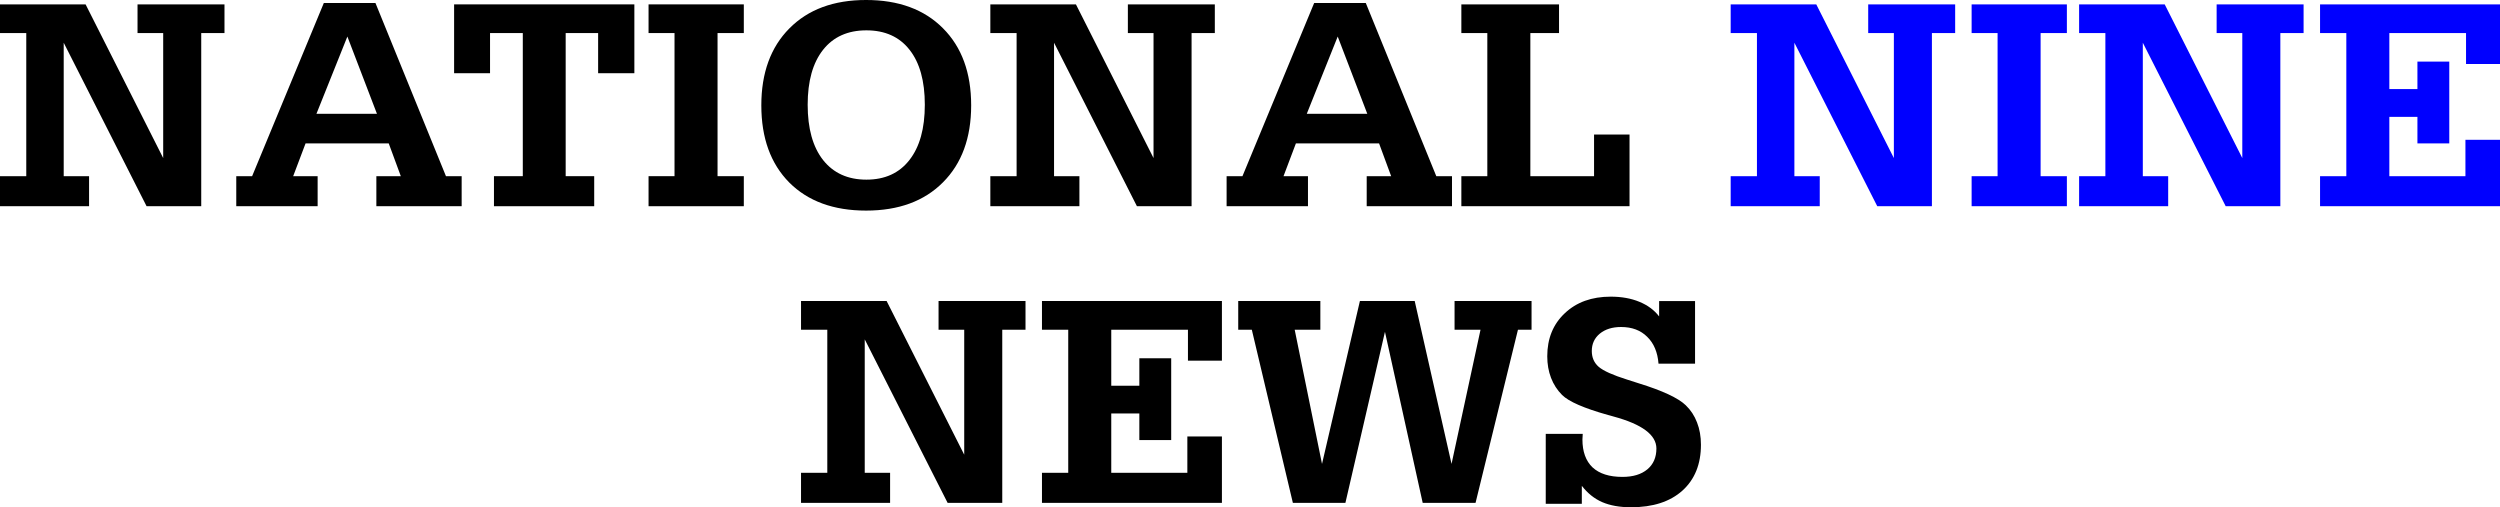
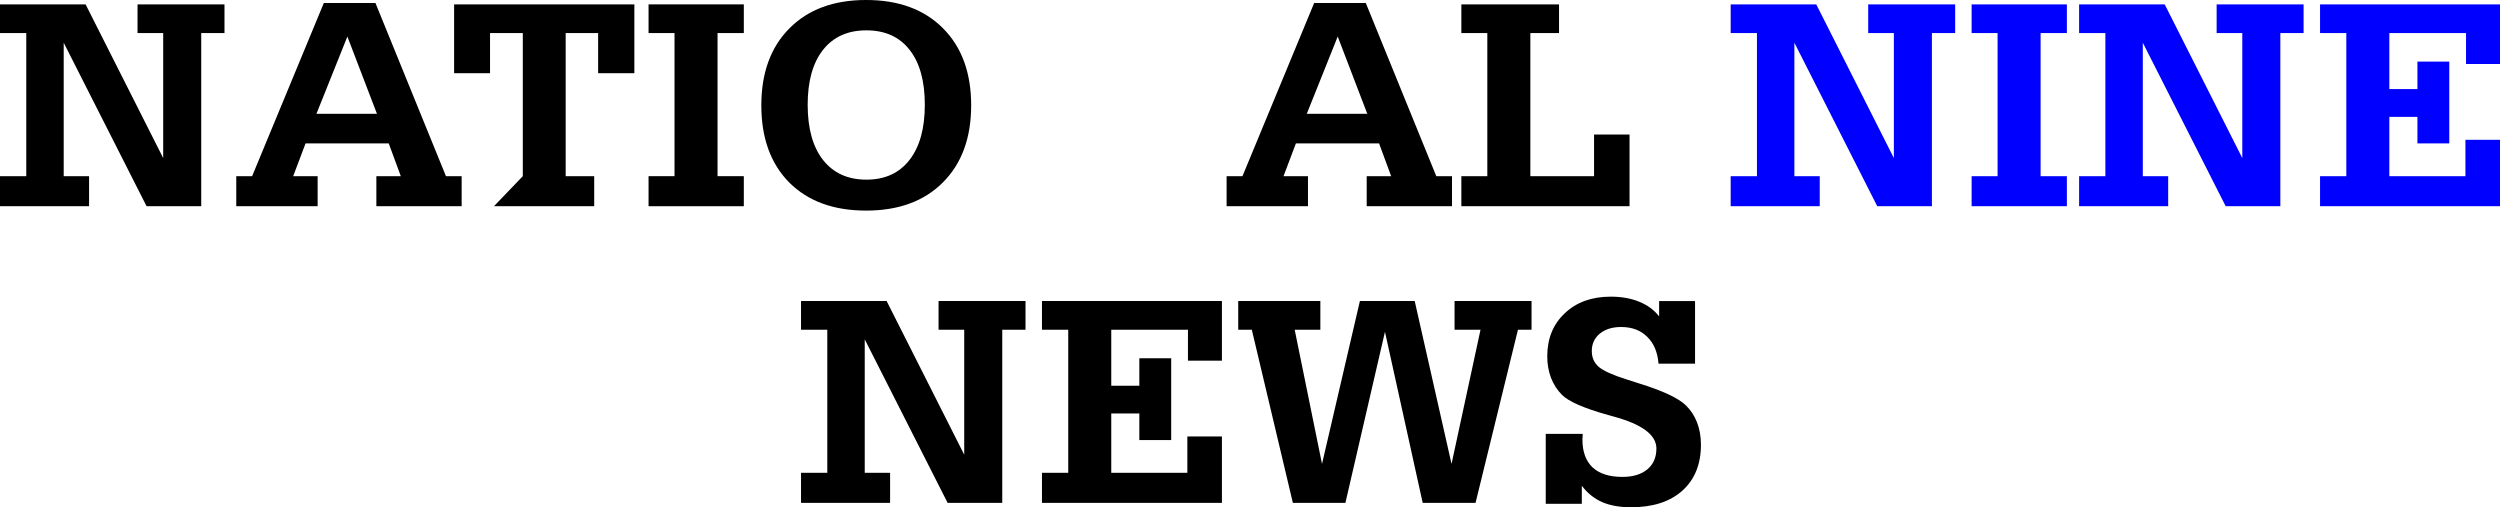
<svg xmlns="http://www.w3.org/2000/svg" xmlns:ns1="http://www.inkscape.org/namespaces/inkscape" xmlns:ns2="http://sodipodi.sourceforge.net/DTD/sodipodi-0.dtd" width="1127.029" height="228.67" viewBox="0 0 1127.029 228.67" version="1.1" id="svg87" ns1:version="0.92.4 (5da689c313, 2019-01-14)" ns2:docname="NNN-1983.svg">
  <defs id="defs81" />
  <ns2:namedview id="base" pagecolor="#ffffff" bordercolor="#666666" borderopacity="1.0" ns1:pageopacity="0.0" ns1:pageshadow="2" ns1:zoom="0.35" ns1:cx="116.16254" ns1:cy="81.924297" ns1:document-units="px" ns1:current-layer="layer1" showgrid="false" ns1:window-width="1600" ns1:window-height="837" ns1:window-x="-8" ns1:window-y="-8" ns1:window-maximized="1" units="px" fit-margin-top="0" fit-margin-left="0" fit-margin-right="0" fit-margin-bottom="0" />
  <g ns1:label="Layer 1" ns1:groupmode="layer" id="layer1" transform="translate(422.591,-455.774)">
    <path ns1:connector-curvature="0" id="path820" style="font-style:normal;font-variant:normal;font-weight:bold;font-stretch:normal;font-size:139.381px;line-height:133.73px;font-family:'Serifa BT';-inkscape-font-specification:'Serifa BT Bold';font-variant-ligatures:normal;font-variant-caps:normal;font-variant-numeric:normal;text-align:center;letter-spacing:0px;word-spacing:0px;writing-mode:lr-tb;text-anchor:middle;fill:#000000;fill-opacity:1;stroke:none;stroke-width:5.808" d="m -410.749,535.197 v -64.518 h -11.842 v -12.931 h 38.589 l 34.981,69.282 v -56.351 h -11.57 v -12.931 h 39.201 v 12.931 h -10.481 v 78.062 h -24.637 l -37.363,-73.706 v 60.163 h 11.434 v 13.543 h -40.154 v -13.543 z" />
    <path ns1:connector-curvature="0" id="path822" style="font-style:normal;font-variant:normal;font-weight:bold;font-stretch:normal;font-size:139.381px;line-height:133.73px;font-family:'Serifa BT';-inkscape-font-specification:'Serifa BT Bold';font-variant-ligatures:normal;font-variant-caps:normal;font-variant-numeric:normal;text-align:center;letter-spacing:0px;word-spacing:0px;writing-mode:lr-tb;text-anchor:middle;fill:#000000;fill-opacity:1;stroke:none;stroke-width:5.808" d="m -279.943,507.089 h 27.291 l -13.339,-34.845 z m -36.138,41.651 v -13.543 h 7.146 l 32.327,-78.062 h 23.276 l 31.783,78.062 h 7.078 v 13.543 h -38.452 v -13.543 h 11.025 l -5.445,-14.768 h -37.5 l -5.581,14.768 h 11.025 v 13.543 z" />
-     <path ns1:connector-curvature="0" id="path824" style="font-style:normal;font-variant:normal;font-weight:bold;font-stretch:normal;font-size:139.381px;line-height:133.73px;font-family:'Serifa BT';-inkscape-font-specification:'Serifa BT Bold';font-variant-ligatures:normal;font-variant-caps:normal;font-variant-numeric:normal;text-align:center;letter-spacing:0px;word-spacing:0px;writing-mode:lr-tb;text-anchor:middle;fill:#000000;fill-opacity:1;stroke:none;stroke-width:5.808" d="m -186.909,535.197 v -64.518 h -14.768 v 18.103 h -16.198 v -31.034 h 81.26 v 31.034 h -16.334 v -18.103 h -14.632 v 64.518 h 12.863 v 13.543 h -45.19 v -13.543 z" />
+     <path ns1:connector-curvature="0" id="path824" style="font-style:normal;font-variant:normal;font-weight:bold;font-stretch:normal;font-size:139.381px;line-height:133.73px;font-family:'Serifa BT';-inkscape-font-specification:'Serifa BT Bold';font-variant-ligatures:normal;font-variant-caps:normal;font-variant-numeric:normal;text-align:center;letter-spacing:0px;word-spacing:0px;writing-mode:lr-tb;text-anchor:middle;fill:#000000;fill-opacity:1;stroke:none;stroke-width:5.808" d="m -186.909,535.197 v -64.518 h -14.768 v 18.103 h -16.198 v -31.034 h 81.26 v 31.034 h -16.334 v -18.103 h -14.632 v 64.518 h 12.863 v 13.543 h -45.19 z" />
    <path ns1:connector-curvature="0" id="path826" style="font-style:normal;font-variant:normal;font-weight:bold;font-stretch:normal;font-size:139.381px;line-height:133.73px;font-family:'Serifa BT';-inkscape-font-specification:'Serifa BT Bold';font-variant-ligatures:normal;font-variant-caps:normal;font-variant-numeric:normal;text-align:center;letter-spacing:0px;word-spacing:0px;writing-mode:lr-tb;text-anchor:middle;fill:#000000;fill-opacity:1;stroke:none;stroke-width:5.808" d="m -118.511,535.197 v -64.518 h -11.706 v -12.931 h 42.944 v 12.931 h -11.842 v 64.518 h 11.842 v 13.543 h -42.944 v -13.543 z" />
    <path ns1:connector-curvature="0" id="path828" style="font-style:normal;font-variant:normal;font-weight:bold;font-stretch:normal;font-size:139.381px;line-height:133.73px;font-family:'Serifa BT';-inkscape-font-specification:'Serifa BT Bold';font-variant-ligatures:normal;font-variant-caps:normal;font-variant-numeric:normal;text-align:center;letter-spacing:0px;word-spacing:0px;writing-mode:lr-tb;text-anchor:middle;fill:#000000;fill-opacity:1;stroke:none;stroke-width:5.808" d="m -58.484,503.006 q 0,16.062 6.942,24.909 7.01,8.847 19.532,8.847 12.523,0 19.396,-8.847 6.942,-8.847 6.942,-24.909 0,-16.062 -6.874,-24.773 -6.874,-8.779 -19.464,-8.779 -12.591,0 -19.532,8.779 -6.942,8.779 -6.942,24.773 z m -20.894,0.272 q 0,-21.983 12.659,-34.709 12.659,-12.795 34.573,-12.795 21.983,0 34.641,12.727 12.727,12.727 12.727,34.777 0,21.983 -12.727,34.709 -12.659,12.727 -34.641,12.727 -21.983,0 -34.641,-12.659 -12.591,-12.727 -12.591,-34.777 z" />
-     <path ns1:connector-curvature="0" id="path830" style="font-style:normal;font-variant:normal;font-weight:bold;font-stretch:normal;font-size:139.381px;line-height:133.73px;font-family:'Serifa BT';-inkscape-font-specification:'Serifa BT Bold';font-variant-ligatures:normal;font-variant-caps:normal;font-variant-numeric:normal;text-align:center;letter-spacing:0px;word-spacing:0px;writing-mode:lr-tb;text-anchor:middle;fill:#000000;fill-opacity:1;stroke:none;stroke-width:5.808" d="M 35.707,535.197 V 470.679 H 23.865 V 457.748 H 62.453 L 97.435,527.03 V 470.679 H 85.865 v -12.931 h 39.201 v 12.931 H 114.585 V 548.74 H 89.949 L 52.585,475.034 v 60.163 h 11.434 V 548.74 H 23.865 v -13.543 z" />
    <path ns1:connector-curvature="0" id="path832" style="font-style:normal;font-variant:normal;font-weight:bold;font-stretch:normal;font-size:139.381px;line-height:133.73px;font-family:'Serifa BT';-inkscape-font-specification:'Serifa BT Bold';font-variant-ligatures:normal;font-variant-caps:normal;font-variant-numeric:normal;text-align:center;letter-spacing:0px;word-spacing:0px;writing-mode:lr-tb;text-anchor:middle;fill:#000000;fill-opacity:1;stroke:none;stroke-width:5.808" d="m 166.513,507.089 h 27.291 L 180.465,472.244 Z m -36.138,41.651 v -13.543 h 7.146 l 32.327,-78.062 h 23.276 l 31.783,78.062 h 7.078 v 13.543 h -38.452 v -13.543 h 11.025 l -5.445,-14.768 h -37.5 l -5.581,14.768 h 11.025 v 13.543 z" />
    <path ns1:connector-curvature="0" id="path834" style="font-style:normal;font-variant:normal;font-weight:bold;font-stretch:normal;font-size:139.381px;line-height:133.73px;font-family:'Serifa BT';-inkscape-font-specification:'Serifa BT Bold';font-variant-ligatures:normal;font-variant-caps:normal;font-variant-numeric:normal;text-align:center;letter-spacing:0px;word-spacing:0px;writing-mode:lr-tb;text-anchor:middle;fill:#000000;fill-opacity:1;stroke:none;stroke-width:5.808" d="m 247.91,535.197 v -64.518 h -11.706 v -12.931 h 44.033 v 12.931 h -12.931 v 64.518 h 28.72 v -18.784 h 15.993 v 32.327 h -75.816 v -13.543 z" />
    <path ns1:connector-curvature="0" id="path836" style="font-style:normal;font-variant:normal;font-weight:bold;font-stretch:normal;font-size:139.381px;line-height:133.73px;font-family:'Serifa BT';-inkscape-font-specification:'Serifa BT Bold';font-variant-ligatures:normal;font-variant-caps:normal;font-variant-numeric:normal;text-align:center;letter-spacing:0px;word-spacing:0px;writing-mode:lr-tb;text-anchor:middle;fill:#0000ff;fill-opacity:1;stroke:none;stroke-width:5.808" d="M 369.46,535.197 V 470.679 H 357.618 v -12.931 h 38.589 l 34.981,69.282 v -56.351 h -11.57 v -12.931 h 39.201 v 12.931 h -10.481 v 78.062 h -24.637 l -37.363,-73.706 v 60.163 h 11.434 V 548.74 H 357.618 v -13.543 z" />
    <path ns1:connector-curvature="0" id="path838" style="font-style:normal;font-variant:normal;font-weight:bold;font-stretch:normal;font-size:139.381px;line-height:133.73px;font-family:'Serifa BT';-inkscape-font-specification:'Serifa BT Bold';font-variant-ligatures:normal;font-variant-caps:normal;font-variant-numeric:normal;text-align:center;letter-spacing:0px;word-spacing:0px;writing-mode:lr-tb;text-anchor:middle;fill:#0000ff;fill-opacity:1;stroke:none;stroke-width:5.808" d="M 477.943,535.197 V 470.679 H 466.238 v -12.931 h 42.944 v 12.931 H 497.34 v 64.518 h 11.842 V 548.74 H 466.238 v -13.543 z" />
    <path ns1:connector-curvature="0" id="path840" style="font-style:normal;font-variant:normal;font-weight:bold;font-stretch:normal;font-size:139.381px;line-height:133.73px;font-family:'Serifa BT';-inkscape-font-specification:'Serifa BT Bold';font-variant-ligatures:normal;font-variant-caps:normal;font-variant-numeric:normal;text-align:center;letter-spacing:0px;word-spacing:0px;writing-mode:lr-tb;text-anchor:middle;fill:#0000ff;fill-opacity:1;stroke:none;stroke-width:5.808" d="m 526.536,535.197 v -64.518 h -11.842 v -12.931 h 38.589 l 34.981,69.282 v -56.351 h -11.57 v -12.931 h 39.201 v 12.931 H 605.415 v 78.062 h -24.637 l -37.363,-73.706 v 60.163 h 11.434 v 13.543 h -40.154 v -13.543 z" />
    <path ns1:connector-curvature="0" id="path842" style="font-style:normal;font-variant:normal;font-weight:bold;font-stretch:normal;font-size:139.381px;line-height:133.73px;font-family:'Serifa BT';-inkscape-font-specification:'Serifa BT Bold';font-variant-ligatures:normal;font-variant-caps:normal;font-variant-numeric:normal;text-align:center;letter-spacing:0px;word-spacing:0px;writing-mode:lr-tb;text-anchor:middle;fill:#0000ff;fill-opacity:1;stroke:none;stroke-width:5.808" d="m 623.314,548.74 v -13.543 h 11.842 V 470.679 H 623.314 v -12.931 h 81.124 v 26.883 h -15.313 v -13.952 h -34.573 v 25.249 h 12.659 v -12.386 h 14.36 v 36.887 h -14.36 v -11.978 h -12.659 v 26.747 H 688.853 v -16.402 h 15.585 v 29.945 z" />
    <path ns1:connector-curvature="0" id="path844" style="font-style:normal;font-variant:normal;font-weight:bold;font-stretch:normal;font-size:139.381px;line-height:133.73px;font-family:'Serifa BT';-inkscape-font-specification:'Serifa BT Bold';font-variant-ligatures:normal;font-variant-caps:normal;font-variant-numeric:normal;text-align:center;letter-spacing:0px;word-spacing:0px;writing-mode:lr-tb;text-anchor:middle;fill:#000000;fill-opacity:1;stroke:none;stroke-width:5.808" d="m -49.637,668.927 v -64.518 h -11.842 v -12.931 h 38.589 L 12.091,660.76 V 604.409 H 0.521 V 591.478 H 39.722 v 12.931 H 29.241 v 78.062 H 4.605 L -32.759,608.764 v 60.163 h 11.434 v 13.543 h -40.154 v -13.543 z" />
    <path ns1:connector-curvature="0" id="path846" style="font-style:normal;font-variant:normal;font-weight:bold;font-stretch:normal;font-size:139.381px;line-height:133.73px;font-family:'Serifa BT';-inkscape-font-specification:'Serifa BT Bold';font-variant-ligatures:normal;font-variant-caps:normal;font-variant-numeric:normal;text-align:center;letter-spacing:0px;word-spacing:0px;writing-mode:lr-tb;text-anchor:middle;fill:#000000;fill-opacity:1;stroke:none;stroke-width:5.808" d="M 47.141,682.47 V 668.927 H 58.982 V 604.409 H 47.141 v -12.931 h 81.124 v 26.883 h -15.313 V 604.409 H 78.379 v 25.249 h 12.659 v -12.386 h 14.36 v 36.887 H 91.037 V 642.18 H 78.379 v 26.747 h 34.301 v -16.402 h 15.585 v 29.945 z" />
    <path ns1:connector-curvature="0" id="path848" style="font-style:normal;font-variant:normal;font-weight:bold;font-stretch:normal;font-size:139.381px;line-height:133.73px;font-family:'Serifa BT';-inkscape-font-specification:'Serifa BT Bold';font-variant-ligatures:normal;font-variant-caps:normal;font-variant-numeric:normal;text-align:center;letter-spacing:0px;word-spacing:0px;writing-mode:lr-tb;text-anchor:middle;fill:#000000;fill-opacity:1;stroke:none;stroke-width:5.808" d="m 135.615,604.409 v -12.931 h 37.023 v 12.931 h -11.57 l 12.318,60.503 17.082,-73.434 h 24.705 l 16.606,73.434 13.067,-60.503 h -11.706 v -12.931 h 34.709 v 12.931 h -6.125 l -19.124,78.062 h -23.82 l -17.014,-77.109 -17.831,77.109 h -23.684 l -18.512,-78.062 z" />
    <path ns1:connector-curvature="0" id="path850" style="font-style:normal;font-variant:normal;font-weight:bold;font-stretch:normal;font-size:139.381px;line-height:133.73px;font-family:'Serifa BT';-inkscape-font-specification:'Serifa BT Bold';font-variant-ligatures:normal;font-variant-caps:normal;font-variant-numeric:normal;text-align:center;letter-spacing:0px;word-spacing:0px;writing-mode:lr-tb;text-anchor:middle;fill:#000000;fill-opacity:1;stroke:none;stroke-width:5.808" d="m 274.248,651.368 h 16.674 q 0,0.408 -0.068,1.293 -0.068,0.817 -0.068,1.225 0,8.235 4.56,12.591 4.628,4.288 13.475,4.288 7.146,0 11.229,-3.403 4.083,-3.403 4.083,-9.392 0,-9.188 -19.328,-14.428 -1.225,-0.34 -1.906,-0.544 l -0.544,-0.136 q -16.266,-4.56 -20.757,-9.052 -3.267,-3.267 -4.968,-7.69 -1.701,-4.424 -1.701,-9.732 0,-11.978 7.895,-19.396 7.895,-7.486 20.689,-7.486 7.35,0 12.931,2.314 5.649,2.314 8.916,6.602 v -6.942 h 16.198 v 28.244 h -16.47 q -0.613,-7.759 -5.104,-12.114 -4.424,-4.424 -11.774,-4.424 -5.921,0 -9.596,2.995 -3.607,2.995 -3.607,7.827 0,4.424 3.131,7.146 3.199,2.722 12.727,5.717 1.838,0.613 5.308,1.701 16.062,4.968 21.166,9.868 3.403,3.267 5.104,7.759 1.77,4.492 1.77,10.072 0,13.135 -8.371,20.689 -8.371,7.486 -23.139,7.486 -7.622,0 -12.999,-2.314 -5.308,-2.314 -9.188,-7.35 v 8.099 h -16.266 z" />
  </g>
</svg>